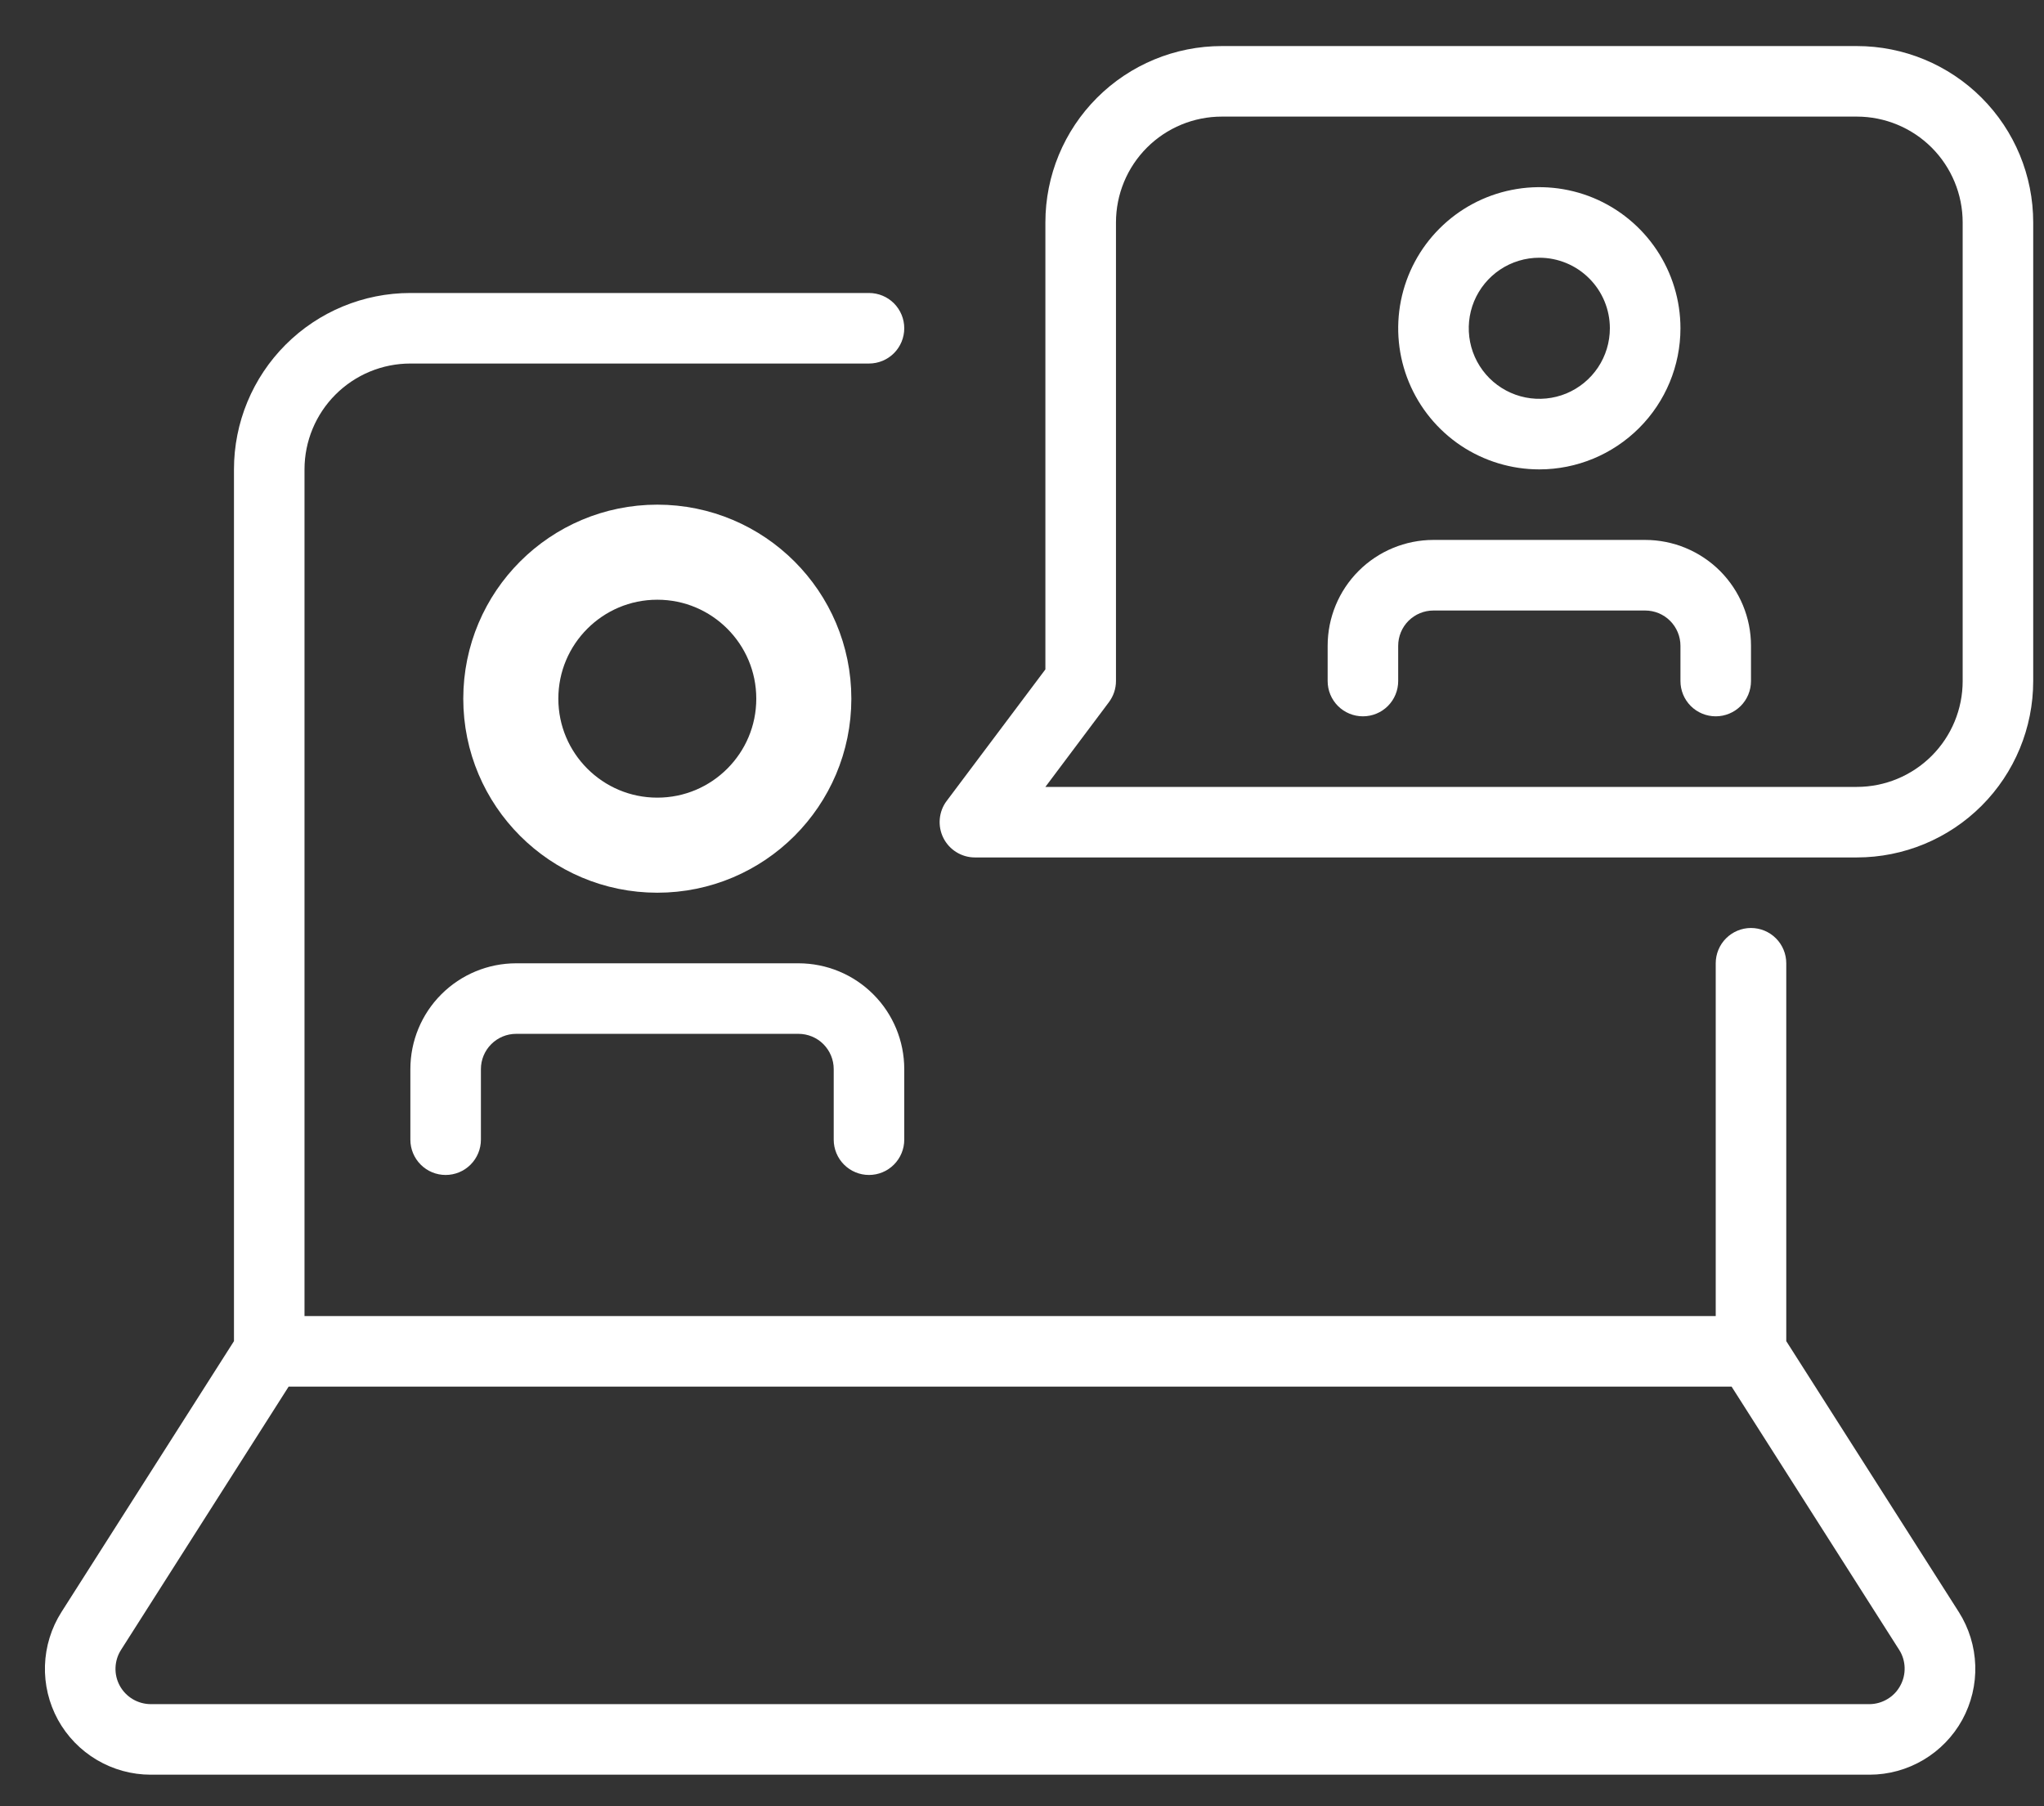
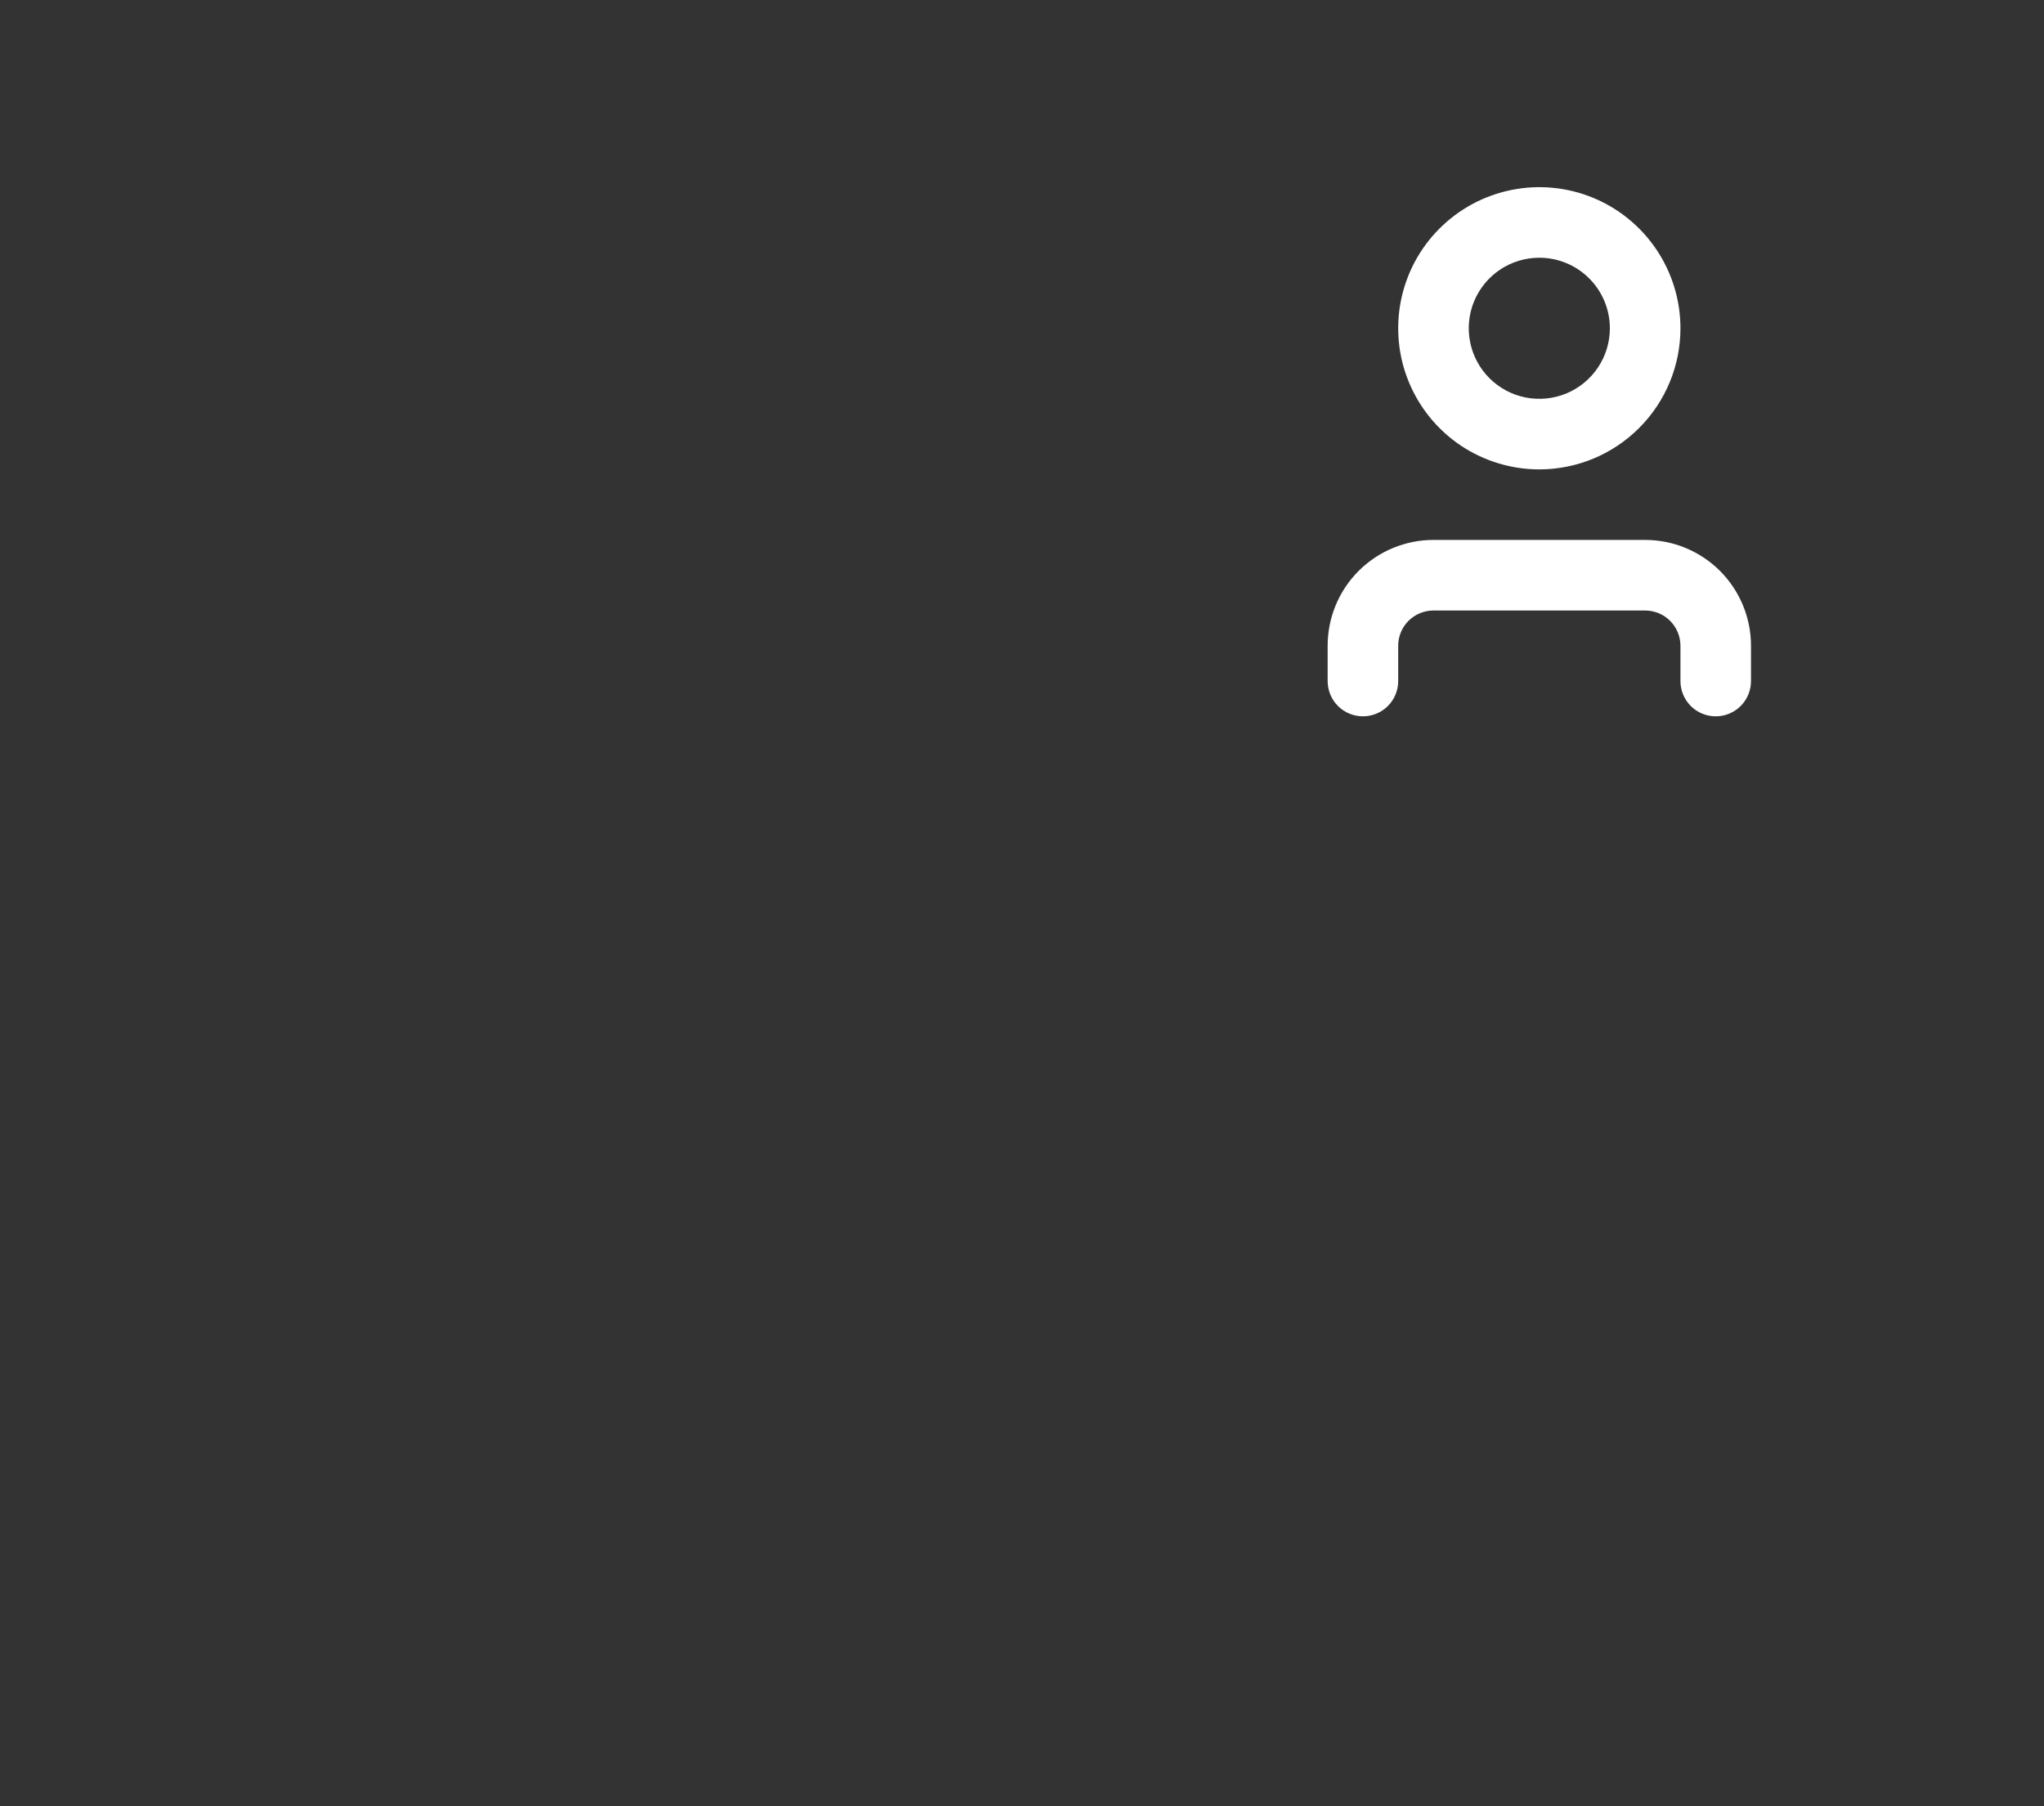
<svg xmlns="http://www.w3.org/2000/svg" width="43" height="38" viewBox="0 0 43 38" fill="none">
  <rect x="0" y="0" width="43" height="38" fill="#333333" stroke="none" />
-   <path d="M41.208 33.914L37.578 28.215V20.266C37.578 20.069 37.5 19.88 37.361 19.741C37.222 19.602 37.033 19.523 36.836 19.523C36.639 19.523 36.45 19.602 36.311 19.741C36.172 19.88 36.094 20.069 36.094 20.266V27.688H6.406V9.875C6.406 9.284 6.641 8.718 7.058 8.301C7.476 7.883 8.042 7.648 8.633 7.648H18.281C18.478 7.648 18.667 7.57 18.806 7.431C18.945 7.292 19.023 7.103 19.023 6.906C19.023 6.709 18.945 6.521 18.806 6.381C18.667 6.242 18.478 6.164 18.281 6.164H8.633C7.649 6.164 6.705 6.555 6.009 7.251C5.313 7.947 4.922 8.891 4.922 9.875V28.215L1.293 33.914C1.079 34.251 0.959 34.639 0.946 35.038C0.933 35.436 1.028 35.831 1.219 36.181C1.411 36.53 1.694 36.822 2.037 37.025C2.38 37.228 2.772 37.336 3.17 37.336H39.33C39.729 37.336 40.12 37.228 40.463 37.025C40.806 36.822 41.089 36.53 41.281 36.181C41.472 35.831 41.567 35.436 41.554 35.038C41.541 34.639 41.422 34.251 41.208 33.914ZM39.975 35.466C39.912 35.582 39.819 35.679 39.705 35.746C39.592 35.814 39.462 35.851 39.33 35.852H3.17C3.037 35.851 2.907 35.815 2.792 35.747C2.678 35.679 2.584 35.582 2.52 35.465C2.456 35.348 2.425 35.216 2.43 35.083C2.435 34.95 2.475 34.821 2.547 34.709L6.072 29.172H36.428L39.953 34.709C40.025 34.821 40.064 34.951 40.068 35.084C40.072 35.217 40.04 35.349 39.975 35.466Z" fill="white" />
-   <path d="M18.281 24.719C18.084 24.719 17.896 24.641 17.756 24.501C17.617 24.362 17.539 24.173 17.539 23.977V22.492C17.539 22.295 17.461 22.107 17.322 21.967C17.183 21.828 16.994 21.75 16.797 21.75H10.859C10.662 21.75 10.474 21.828 10.335 21.967C10.195 22.107 10.117 22.295 10.117 22.492V23.977C10.117 24.173 10.039 24.362 9.9 24.501C9.761 24.641 9.572 24.719 9.375 24.719C9.178 24.719 8.989 24.641 8.85 24.501C8.711 24.362 8.633 24.173 8.633 23.977V22.492C8.633 21.902 8.867 21.335 9.285 20.918C9.703 20.5 10.269 20.266 10.859 20.266H16.797C17.387 20.266 17.954 20.5 18.371 20.918C18.789 21.335 19.023 21.902 19.023 22.492V23.977C19.023 24.173 18.945 24.362 18.806 24.501C18.667 24.641 18.478 24.719 18.281 24.719Z" fill="white" />
  <path d="M32.383 9.875C31.796 9.875 31.222 9.701 30.733 9.375C30.245 9.048 29.865 8.585 29.64 8.042C29.415 7.5 29.357 6.903 29.471 6.327C29.586 5.751 29.868 5.222 30.284 4.807C30.699 4.392 31.228 4.109 31.804 3.995C32.38 3.88 32.976 3.939 33.519 4.163C34.061 4.388 34.525 4.769 34.851 5.257C35.177 5.745 35.352 6.319 35.352 6.906C35.352 7.694 35.039 8.449 34.482 9.005C33.925 9.562 33.17 9.875 32.383 9.875ZM32.383 5.422C32.089 5.422 31.802 5.509 31.558 5.672C31.314 5.835 31.124 6.067 31.011 6.338C30.899 6.609 30.87 6.908 30.927 7.196C30.984 7.484 31.126 7.748 31.333 7.956C31.541 8.163 31.805 8.305 32.093 8.362C32.381 8.419 32.68 8.39 32.951 8.278C33.222 8.165 33.454 7.975 33.617 7.731C33.78 7.487 33.867 7.2 33.867 6.906C33.867 6.513 33.711 6.135 33.432 5.857C33.154 5.578 32.776 5.422 32.383 5.422ZM36.094 15.07C35.897 15.07 35.708 14.992 35.569 14.853C35.43 14.714 35.352 14.525 35.352 14.328V13.586C35.352 13.389 35.273 13.2 35.134 13.061C34.995 12.922 34.806 12.844 34.609 12.844H30.156C29.959 12.844 29.771 12.922 29.631 13.061C29.492 13.2 29.414 13.389 29.414 13.586V14.328C29.414 14.525 29.336 14.714 29.197 14.853C29.058 14.992 28.869 15.07 28.672 15.07C28.475 15.07 28.286 14.992 28.147 14.853C28.008 14.714 27.93 14.525 27.93 14.328V13.586C27.93 12.995 28.164 12.429 28.582 12.011C28.999 11.594 29.566 11.359 30.156 11.359H34.609C35.2 11.359 35.766 11.594 36.184 12.011C36.601 12.429 36.836 12.995 36.836 13.586V14.328C36.836 14.525 36.758 14.714 36.619 14.853C36.479 14.992 36.291 15.07 36.094 15.07Z" fill="white" />
-   <path d="M39.062 18.039H20.508C20.371 18.039 20.236 18 20.12 17.928C20.003 17.856 19.909 17.753 19.847 17.631C19.785 17.508 19.758 17.369 19.77 17.232C19.782 17.094 19.831 16.962 19.914 16.852L21.992 14.083V4.68C21.992 3.695 22.383 2.752 23.079 2.056C23.775 1.36 24.719 0.969 25.703 0.969H39.062C40.047 0.969 40.991 1.36 41.687 2.056C42.383 2.752 42.773 3.695 42.773 4.68V14.328C42.773 15.312 42.383 16.256 41.687 16.952C40.991 17.648 40.047 18.039 39.062 18.039ZM21.992 16.555H39.062C39.653 16.555 40.219 16.32 40.637 15.902C41.054 15.485 41.289 14.919 41.289 14.328V4.68C41.289 4.089 41.054 3.523 40.637 3.105C40.219 2.688 39.653 2.453 39.062 2.453H25.703C25.113 2.453 24.546 2.688 24.129 3.105C23.711 3.523 23.477 4.089 23.477 4.68V14.328C23.477 14.489 23.424 14.645 23.328 14.773L21.992 16.555Z" fill="white" />
-   <path d="M16.91 14.699C16.91 16.401 15.53 17.781 13.828 17.781C12.126 17.781 10.746 16.401 10.746 14.699C10.746 12.997 12.126 11.617 13.828 11.617C15.53 11.617 16.91 12.997 16.91 14.699Z" stroke="white" stroke-width="2" />
</svg>